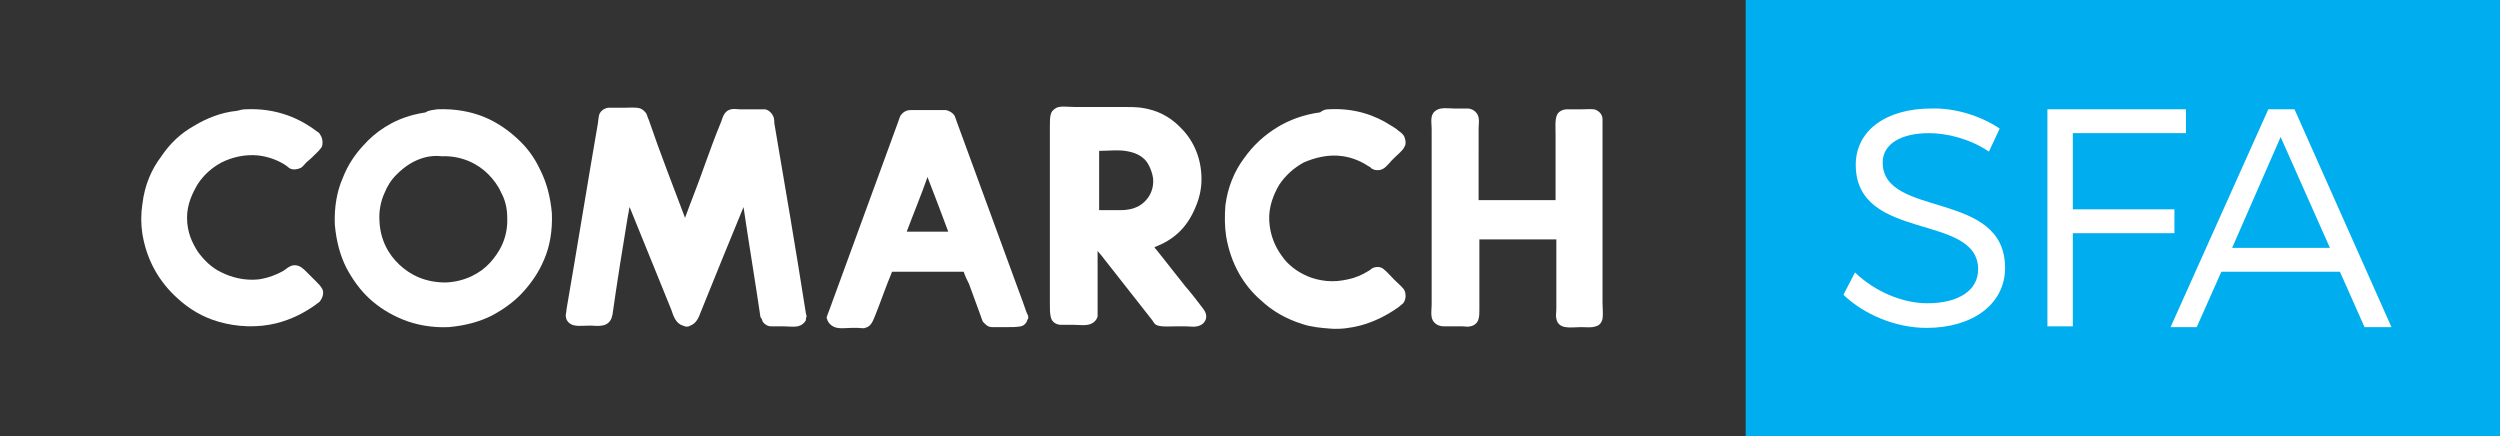
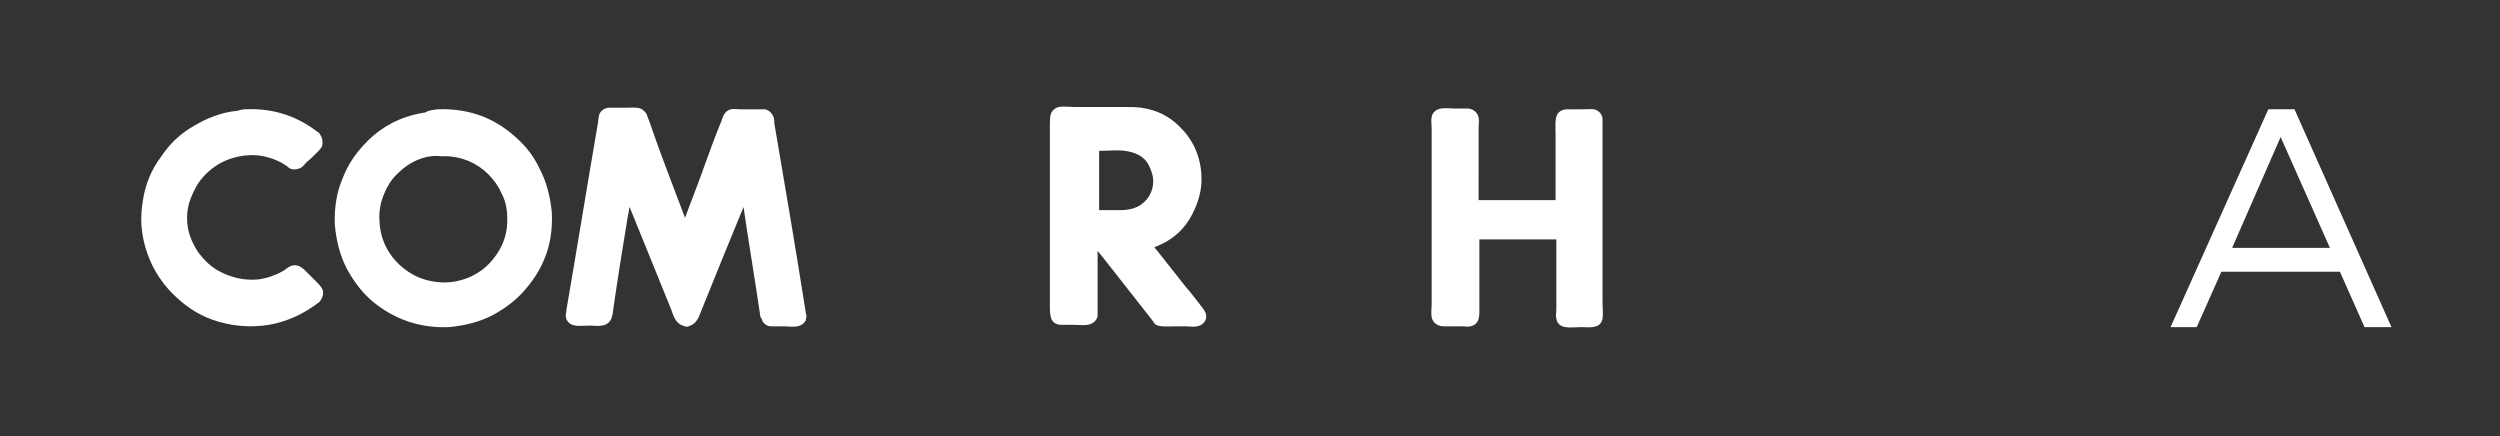
<svg xmlns="http://www.w3.org/2000/svg" version="1.1" x="0px" y="0px" viewBox="0 0 324.8 56.7" style="enable-background:new 0 0 324.8 56.7;" xml:space="preserve">
  <rect x="0" y="0" width="324.8" height="56.7" fill="#333333" stroke="none" />
  <style type="text/css">
	.st0{fill-rule:evenodd;clip-rule:evenodd;fill:#00AEEF;}
	.st1{fill:#FFFFFF;}
	.st2{fill-rule:evenodd;clip-rule:evenodd;fill:#FFFFFF;}
</style>
  <g id="Warstwa_1">
</g>
  <g id="Warstwa_2">
</g>
  <g id="Warstwa_3">
    <g>
-       <rect id="XMLID_1010_" x="226.8" class="st0" width="98" height="56.7" />
      <g>
-         <path class="st1" d="M259.8,16.7l-1.4,3c-2.5-1.7-5.5-2.4-7.8-2.4c-3.6,0-6,1.4-6,3.8c0,7.3,15.9,3.5,15.9,13.7     c0,4.7-4.2,7.8-10.2,7.8c-4.1,0-8.2-1.8-10.8-4.3l1.5-2.9c2.6,2.5,6.2,4,9.4,4c4.1,0,6.6-1.7,6.6-4.4c0-7.4-15.9-3.5-15.9-13.6     c0-4.4,3.9-7.3,9.8-7.3C254.1,14,257.4,15.1,259.8,16.7z" />
-         <path class="st1" d="M269.3,17.3v9.9h13.2v3.1h-13.2v12.1H266V14.2h18v3.1H269.3z" />
        <path class="st1" d="M288.6,35.3l-3.2,7.2h-3.4l12.7-28.3h3.4l12.6,28.3h-3.5l-3.2-7.2H288.6z M296.3,17.8L290,32.2h12.7     L296.3,17.8z" />
      </g>
      <g id="XMLID_967_">
-         <path id="XMLID_996_" class="st2" d="M125.2,35.3h-9.3c-0.8,1.9-1.4,3.7-2.2,5.7c-0.3,0.7-0.5,1.4-1.3,1.6c-0.2,0.1-0.6,0-0.9,0     h-0.9c-0.6,0-1.3,0.1-1.8,0c-0.6-0.1-1.1-0.5-1.3-1c0-0.1-0.1-0.2-0.1-0.3c0-0.2,0.2-0.6,0.3-0.9c1.5-4.1,3-8.2,4.5-12.3     c1.5-4.1,3-8.2,4.5-12.3c0.1-0.3,0.2-0.6,0.3-0.8c0.3-0.4,0.7-0.7,1.3-0.7c1.1,0,2.2,0,3.3,0c0.4,0,0.9,0,1.3,0     c0.5,0.1,0.9,0.4,1.1,0.7c0.1,0.2,0.2,0.5,0.3,0.8c2.7,7.4,5.4,14.7,8.1,22.1c0.3,0.8,0.6,1.6,0.9,2.5c0.1,0.3,0.3,0.6,0.3,0.8     c0,0.1,0,0.2-0.1,0.3c-0.1,0.4-0.4,0.8-0.9,0.9c-0.5,0.1-1.2,0.1-1.8,0.1c-0.7,0-1.3,0-1.9,0c-0.6,0-0.9-0.4-1.2-0.7     c-0.1-0.2-0.2-0.5-0.3-0.8c-0.5-1.3-1-2.8-1.5-4.1C125.6,36.3,125.4,35.9,125.2,35.3 M117.8,30.1h5.4c-0.9-2.4-1.8-4.8-2.7-7.1     C119.7,25.3,118.7,27.7,117.8,30.1" />
        <path id="XMLID_988_" class="st2" d="M150,32.1c0,0.1,0.1,0.2,0.2,0.3c1.3,1.6,2.5,3.2,3.8,4.8c0.7,0.8,1.4,1.7,2,2.5     c0.3,0.4,0.8,0.9,0.7,1.6c-0.1,0.6-0.6,1-1.2,1.1c-0.4,0.1-0.9,0-1.4,0h-1.4c-0.8,0-2,0.1-2.5-0.2c-0.2-0.1-0.3-0.3-0.5-0.6     c-1.1-1.4-2.2-2.8-3.3-4.2c-1.1-1.4-2.2-2.8-3.3-4.2c-0.2-0.2-0.3-0.4-0.5-0.6v7.5c0,0.4,0,0.7,0,1c-0.1,0.5-0.6,1-1.3,1.1     c-0.5,0.1-1.2,0-1.8,0c-0.6,0-1.3,0-1.8,0c-0.7-0.1-1.1-0.5-1.2-1.1c-0.1-0.4-0.1-1-0.1-1.6c0-7.7,0-15.3,0-23     c0-0.6,0-1.2,0.1-1.6c0.1-0.4,0.3-0.6,0.6-0.8c0.5-0.4,1.6-0.2,2.5-0.2h6.3c0.9,0,1.6,0,2.4,0.1c2.1,0.3,3.7,1.2,4.9,2.4     c1.6,1.5,2.9,3.8,2.9,6.9c0,1.5-0.4,2.8-0.9,3.9C154.1,29.7,152.4,31.2,150,32.1 M142.8,19.6v7.7h2.8c1,0,1.7-0.2,2.3-0.5     c1.1-0.6,2.1-1.9,1.9-3.7c-0.1-0.7-0.4-1.4-0.7-1.9c-0.5-0.8-1.4-1.3-2.4-1.5C145.5,19.4,144.1,19.6,142.8,19.6     C142.8,19.5,142.8,19.5,142.8,19.6" />
        <path id="XMLID_985_" class="st2" d="M31.9,14.2c4-0.2,7.1,1.2,9.3,2.9c0.2,0.1,0.3,0.2,0.4,0.4c0.3,0.4,0.4,1.1,0.2,1.6     c-0.2,0.3-0.4,0.5-0.6,0.7c-0.5,0.5-0.9,0.9-1.4,1.3c-0.2,0.2-0.4,0.5-0.7,0.7c-0.4,0.2-1,0.3-1.4,0.1c-0.2-0.1-0.3-0.2-0.4-0.3     c-1-0.7-2.2-1.2-3.7-1.4c-1.9-0.2-3.6,0.3-4.8,0.9c-1.3,0.7-2.3,1.6-3.1,2.8c-0.7,1.2-1.4,2.6-1.4,4.4c0,1.9,0.7,3.3,1.4,4.4     c0.8,1.1,1.8,2.1,3.1,2.7c1.2,0.6,2.9,1.1,4.8,0.9c1.3-0.2,2.3-0.6,3.2-1.1c0.3-0.2,0.5-0.4,0.9-0.6c0.4-0.2,0.9-0.2,1.4,0.1     c0.3,0.2,0.5,0.4,0.7,0.6c0.4,0.4,0.9,0.9,1.3,1.3c0.3,0.3,0.6,0.6,0.8,1c0.2,0.5,0,1.1-0.3,1.5c-0.1,0.2-0.4,0.3-0.6,0.5     c-1.4,1-3.1,1.9-5.1,2.4c-2.4,0.6-5.1,0.5-7.5-0.2c-2.1-0.6-3.9-1.7-5.4-3.1c-2.2-2-3.9-4.7-4.5-8.3c-0.2-1.3-0.2-2.6,0-3.9     c0.3-2.5,1.2-4.5,2.4-6.1c1.2-1.8,2.6-3.1,4.4-4.1c1.5-0.9,3.4-1.7,5.5-1.9C31.2,14.3,31.5,14.2,31.9,14.2" />
        <path id="XMLID_977_" class="st2" d="M56.8,14.2c2.3-0.1,4.4,0.3,6.1,1c1.7,0.7,3.1,1.7,4.3,2.8c1.3,1.2,2.2,2.4,3,4.1     c0.8,1.6,1.3,3.4,1.5,5.6c0.1,2.3-0.3,4.4-1,6c-0.7,1.7-1.7,3.1-2.8,4.3c-1.1,1.2-2.5,2.2-4,3c-1.6,0.8-3.4,1.3-5.6,1.5     c-2.2,0.1-4.3-0.3-6-1c-1.7-0.7-3.1-1.6-4.3-2.7c-1.2-1.1-2.2-2.5-3-4c-0.8-1.6-1.3-3.4-1.5-5.6c-0.1-2.3,0.3-4.4,1-6     c0.7-1.8,1.6-3.1,2.7-4.3c1.6-1.8,3.8-3.3,6.6-4c0.4-0.1,0.9-0.2,1.5-0.3C55.7,14.3,56.3,14.3,56.8,14.2 M55.4,20.4     c-1.7,0.4-2.9,1.3-3.9,2.3c-0.7,0.7-1.2,1.5-1.6,2.5c-0.4,0.9-0.7,2.2-0.6,3.5c0.1,2.5,1.2,4.4,2.6,5.7c1.4,1.3,3.3,2.3,6,2.3     c2.5-0.1,4.5-1.2,5.7-2.5c1.3-1.4,2.4-3.3,2.3-5.9c0-1.3-0.3-2.4-0.8-3.3c-0.4-0.9-1-1.7-1.7-2.4c-1.3-1.3-3.4-2.4-6-2.3     C56.6,20.2,55.9,20.3,55.4,20.4" />
        <path id="XMLID_974_" class="st2" d="M89,28.3c0.8-2.2,1.7-4.4,2.5-6.7c0.7-1.9,1.4-3.9,2.2-5.8c0.1-0.3,0.2-0.6,0.3-0.8     c0.2-0.4,0.5-0.7,1-0.8c0.3-0.1,0.7,0,1.1,0h2.2c0.4,0,0.8,0,1.1,0c0.5,0.1,0.9,0.5,1.1,1c0.1,0.3,0.1,0.6,0.1,0.8     c1.4,8.2,2.8,16.4,4.1,24.7c0,0.1,0.1,0.3,0.1,0.4c-0.1,0.2-0.1,0.4-0.1,0.5c-0.2,0.4-0.6,0.7-1.1,0.8c-0.5,0.1-1.1,0-1.7,0     c-0.6,0-1.2,0-1.7,0c-0.5,0-0.9-0.3-1.1-0.6c-0.1-0.2-0.1-0.4-0.3-0.6c-0.7-4.8-1.5-9.5-2.2-14.3c-1.8,4.4-3.7,9-5.5,13.5     c-0.3,0.8-0.6,1.6-1.4,1.9c-0.2,0.1-0.4,0.2-0.7,0.1c-0.1,0-0.2-0.1-0.3-0.1c-0.9-0.3-1.2-1.2-1.5-2.1c-1.8-4.4-3.6-8.9-5.4-13.3     c-0.1,0.3-0.1,0.7-0.2,1c-0.7,4.2-1.4,8.6-2,12.8c0,0.1,0,0.2-0.1,0.4c0,0,0,0.1,0,0.1c-0.2,0.6-0.6,1-1.3,1.1     c-0.5,0.1-1,0-1.5,0c-1,0-2.1,0.2-2.7-0.3c-0.3-0.2-0.5-0.6-0.5-1c0-0.2,0.1-0.5,0.1-0.8c1.4-8.1,2.7-16.2,4.1-24.3     c0-0.3,0.1-0.6,0.1-0.8c0.1-0.6,0.6-1,1.2-1.1c0.4,0,0.8,0,1.2,0H81c0.7,0,1.7-0.1,2.2,0.1c0.3,0.1,0.6,0.4,0.8,0.7     c0.1,0.3,0.2,0.6,0.3,0.8C85.8,20,87.5,24.3,89,28.3" />
-         <path id="XMLID_971_" class="st2" d="M172.6,14.2C172.6,14.2,172.6,14.2,172.6,14.2c3.4-0.2,6.1,0.8,8.1,2.1     c0.3,0.2,0.7,0.4,1,0.7c0.3,0.2,0.7,0.5,0.8,0.9c0.1,0.3,0.2,0.8,0,1.1c-0.1,0.3-0.4,0.6-0.6,0.8c-0.5,0.5-1,0.9-1.4,1.4     c-0.4,0.4-0.8,1-1.7,0.9c-0.2,0-0.4-0.1-0.6-0.2c-0.1-0.1-0.1-0.1-0.2-0.2c-0.1,0-0.1-0.1-0.2-0.1c-0.9-0.6-2-1.1-3.3-1.3     c-1.9-0.3-3.7,0.2-5.1,0.8c-1.3,0.7-2.4,1.7-3.2,2.9c-0.7,1.2-1.4,2.8-1.3,4.7c0.1,1.9,0.8,3.4,1.6,4.5c0.8,1.2,2,2.1,3.4,2.7     c0.7,0.3,1.5,0.5,2.4,0.6c1,0.1,1.9,0,2.8-0.2c1-0.2,1.9-0.6,2.7-1.1c0.2-0.1,0.3-0.2,0.4-0.3c0.5-0.3,1.2-0.3,1.6,0.1     c0.5,0.4,0.8,0.8,1.3,1.3c0.4,0.4,0.9,0.8,1.3,1.3c0.3,0.5,0.3,1.3-0.1,1.8c-0.2,0.2-0.4,0.3-0.6,0.5c-1.4,1-3.1,1.9-5,2.4     c-1.2,0.3-2.5,0.5-3.8,0.4c-1.3-0.1-2.5-0.2-3.7-0.6c-2.2-0.7-3.9-1.7-5.4-3.1c-2.2-1.9-3.9-4.7-4.5-8.3c-0.2-1.3-0.2-2.6-0.1-4     c0.3-2.4,1.2-4.5,2.4-6.1c1.2-1.7,2.6-3,4.4-4.1c1.5-0.9,3.3-1.6,5.5-1.9C171.9,14.3,172.2,14.2,172.6,14.2" />
        <path id="XMLID_968_" class="st2" d="M192.1,26c3.3,0,6.7,0,10,0c0-2.9,0-5.6,0-8.5c0-0.9-0.1-2,0.2-2.6c0.2-0.4,0.7-0.7,1.3-0.7     h2c0.6,0,1.4-0.1,1.8,0.1c0.4,0.2,0.8,0.6,0.8,1.2c0,0.7,0,1.3,0,2c0,7.2,0,14.7,0,21.9c0,0.7,0.1,1.4,0,2     c-0.1,0.5-0.4,0.9-0.9,1c-0.5,0.2-1.2,0.1-1.9,0.1c-0.7,0-1.4,0.1-2,0c-0.7-0.1-1.1-0.5-1.2-1.1c-0.1-0.4,0-0.8,0-1.3     c0-3,0-6,0-9c-3.3,0-6.7,0-10,0v9.1c0,0.4,0,0.9-0.1,1.2c-0.1,0.5-0.5,0.9-1.1,1c-0.3,0.1-0.6,0-1,0h-2.1c-0.4,0-0.7,0-0.9-0.1     c-0.4-0.1-0.9-0.5-1-1.1c-0.1-0.5,0-1.1,0-1.6c0-7.6,0-15.2,0-22.8c0-0.6-0.1-1.2,0-1.6c0.1-0.6,0.6-1,1.2-1.1     c0.5-0.1,1.2,0,1.8,0c0.6,0,1.3,0,1.8,0c0.7,0.1,1.2,0.6,1.3,1.2c0.1,0.4,0,0.9,0,1.3V26z" />
      </g>
    </g>
  </g>
</svg>